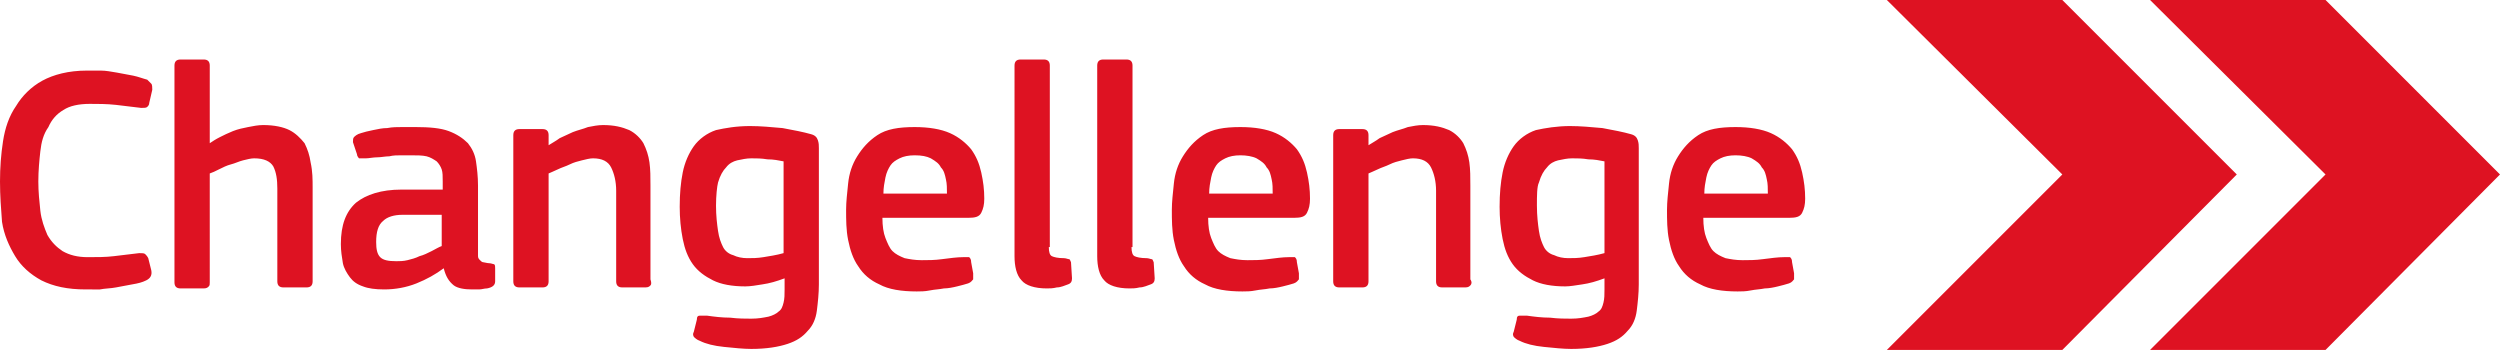
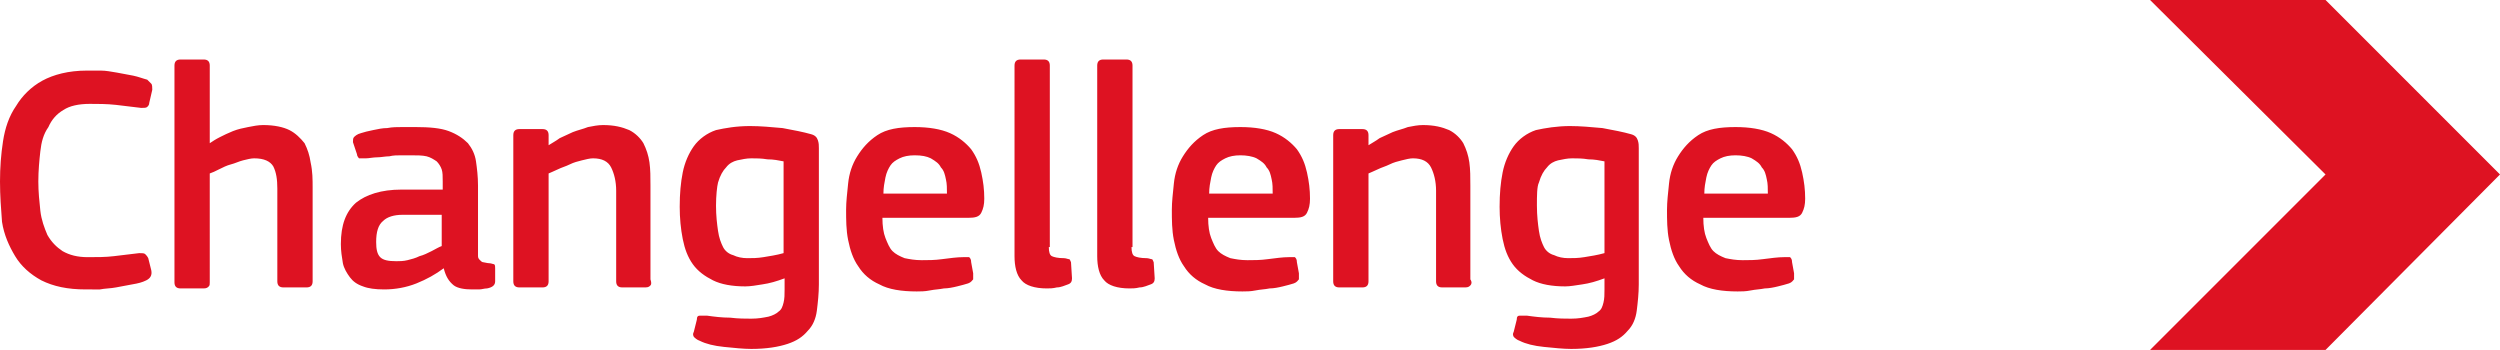
<svg xmlns="http://www.w3.org/2000/svg" id="Layer_1" viewBox="0 0 247.9 34.7">
  <style>.st0{fill:#DE1222;}</style>
  <path class="st0" d="M0 18c0-1.4.1-2.7.3-4 .2-1.3.6-2.5 1.3-3.5.6-1 1.5-1.9 2.6-2.5 1.1-.6 2.6-1 4.4-1H10c.5 0 1 .1 1.6.2.5.1 1.1.2 1.6.3.5.1 1 .3 1.4.4l.4.4c.1.1.1.4.1.6l-.3 1.3c0 .2-.1.3-.2.4-.1.1-.3.1-.6.1-.8-.1-1.6-.2-2.5-.3-.9-.1-1.8-.1-2.6-.1-1.1 0-2 .2-2.6.6-.7.4-1.2 1-1.5 1.7-.5.7-.7 1.5-.8 2.4-.1.9-.2 1.9-.2 3 0 1 .1 2 .2 2.9.1.9.4 1.7.7 2.4.4.7.9 1.2 1.5 1.6.7.4 1.5.6 2.5.6.9 0 1.8 0 2.6-.1s1.7-.2 2.5-.3c.3 0 .5 0 .6.1.1.1.2.2.3.4l.3 1.2c.1.5-.1.8-.5 1-.4.2-.8.3-1.4.4-.5.1-1.1.2-1.6.3-.5.1-1.1.1-1.6.2H8.5c-1.8 0-3.2-.3-4.4-.9-1.1-.6-2-1.4-2.6-2.4C.9 24.4.4 23.3.2 22c-.1-1.3-.2-2.6-.2-4M30.4 28.5h-2.3c-.4 0-.6-.2-.6-.6v-4.6-4.6c0-.9-.1-1.6-.4-2.2-.3-.5-.9-.8-1.9-.8-.3 0-.7.1-1.1.2-.4.1-.8.3-1.2.4-.4.1-.8.3-1.2.5-.4.2-.6.3-.9.4V28c0 .2 0 .3-.1.4-.1.1-.2.2-.5.2h-2.3c-.4 0-.6-.2-.6-.6V6.5c0-.4.2-.6.6-.6h2.3c.4 0 .6.2.6.6v7.7c.3-.2.6-.4 1-.6.4-.2.8-.4 1.3-.6.5-.2 1-.3 1.5-.4s1-.2 1.5-.2c1.1 0 2 .2 2.6.5.6.3 1.1.8 1.5 1.3.3.6.5 1.2.6 1.9.2.9.2 1.7.2 2.5v9.3c0 .4-.2.6-.6.6M44 26.6c-.8.6-1.7 1.1-2.7 1.5-1 .4-2.1.6-3.2.6-.9 0-1.6-.1-2.1-.3-.6-.2-1-.5-1.3-.9-.3-.4-.6-.9-.7-1.4-.1-.6-.2-1.2-.2-1.9 0-1.9.5-3.2 1.5-4.1 1-.8 2.5-1.3 4.5-1.3h4.1V18c0-.5 0-.9-.1-1.2-.1-.3-.3-.6-.5-.8-.3-.2-.6-.4-1-.5-.4-.1-1-.1-1.6-.1h-.9c-.4 0-.8 0-1.2.1-.4 0-.8.1-1.2.1-.4 0-.8.1-1.1.1h-.7s-.2-.2-.2-.4l-.4-1.2c0-.2 0-.4.1-.5.1-.1.3-.3.7-.4.3-.1.7-.2 1.2-.3s.9-.2 1.4-.2c.5-.1 1-.1 1.5-.1h1.3c1.4 0 2.5.1 3.3.4.8.3 1.4.7 1.9 1.2.4.5.7 1.1.8 1.8.1.7.2 1.5.2 2.4v7c0 .2.1.3.2.4.1.1.2.2.3.2.1 0 .4.1.6.1.2 0 .4.1.5.1.1.1.1.2.1.4v1.3c0 .4-.3.6-.8.7-.3 0-.5.1-.8.1h-.7c-.7 0-1.4-.1-1.8-.4-.5-.4-.8-.9-1-1.7zm-.2-5.3h-3.9c-.8 0-1.5.2-1.9.6-.5.4-.7 1.1-.7 2.1 0 .7.1 1.2.4 1.5.3.3.8.4 1.6.4.3 0 .7 0 1.1-.1.4-.1.8-.2 1.2-.4.4-.1.8-.3 1.2-.5.4-.2.7-.4 1-.5v-3.1zM64.5 28.3c-.1.1-.2.2-.5.2h-2.3c-.4 0-.6-.2-.6-.6v-9c0-.9-.2-1.7-.5-2.3-.3-.6-.9-.9-1.8-.9-.3 0-.7.1-1.1.2-.4.1-.8.2-1.2.4-.4.2-.8.3-1.2.5-.4.2-.7.3-.9.4v10.7c0 .4-.2.6-.6.6h-2.3c-.4 0-.6-.2-.6-.6V13.4c0-.4.2-.6.6-.6h2.3c.4 0 .6.2.6.6v1c.3-.2.7-.4 1.1-.7.4-.2.9-.4 1.3-.6.5-.2 1-.3 1.5-.5.5-.1 1-.2 1.5-.2 1.1 0 1.9.2 2.6.5.6.3 1.1.8 1.4 1.3.3.6.5 1.2.6 1.9.1.7.1 1.5.1 2.3v9.3c.1.3.1.5 0 .6M74.4 12.5c1 0 2.1.1 3.2.2 1.1.2 2.1.4 2.8.6.4.1.6.3.7.6.1.3.1.5.1.8v13.5c0 .9-.1 1.8-.2 2.6s-.4 1.5-.9 2c-.5.6-1.1 1-2 1.3-.9.3-2.1.5-3.6.5-.8 0-1.7-.1-2.7-.2-1-.1-1.8-.3-2.4-.6-.3-.1-.5-.3-.6-.4-.1-.2-.1-.3 0-.5l.3-1.2c0-.3.1-.4.3-.4h.7c.7.1 1.5.2 2.3.2.8.1 1.5.1 2.1.1.7 0 1.2-.1 1.7-.2.4-.1.8-.3 1-.5.3-.2.4-.5.5-.9.1-.4.1-.8.1-1.3v-1.1c-.8.3-1.5.5-2.2.6-.6.1-1.2.2-1.7.2-1.3 0-2.4-.2-3.2-.6-.8-.4-1.5-.9-2-1.6-.5-.7-.8-1.5-1-2.5-.2-1-.3-2.1-.3-3.2 0-1.3.1-2.4.3-3.4.2-1 .6-1.9 1.1-2.6.5-.7 1.3-1.3 2.2-1.6.9-.2 2-.4 3.4-.4M71 20.4c0 1 .1 1.8.2 2.5s.3 1.2.5 1.6c.2.4.6.7 1 .8.4.2.9.3 1.4.3.5 0 1 0 1.6-.1.6-.1 1.3-.2 2-.4V16c-.5-.1-1-.2-1.6-.2-.6-.1-1.1-.1-1.6-.1s-.9.1-1.4.2c-.4.1-.8.3-1.1.7-.3.3-.6.8-.8 1.5-.1.4-.2 1.3-.2 2.3M87.5 21.6c0 .8.1 1.5.3 2 .2.5.4 1 .7 1.3.3.3.7.5 1.2.7.5.1 1 .2 1.7.2.6 0 1.3 0 2-.1.8-.1 1.5-.2 2.1-.2h.6c.1.1.2.2.2.5l.2 1.1v.6c-.1.1-.2.3-.5.4-.3.1-.7.2-1.1.3-.4.1-.9.2-1.3.2-.5.1-.9.1-1.4.2s-.9.1-1.3.1c-1.5 0-2.8-.2-3.7-.7-.9-.4-1.6-1-2.1-1.8-.5-.7-.8-1.6-1-2.6-.2-1-.2-2-.2-3 0-.8.1-1.6.2-2.6s.4-1.9.9-2.7c.5-.8 1.1-1.5 2-2.1.9-.6 2.1-.8 3.7-.8 1.4 0 2.6.2 3.5.6.9.4 1.6 1 2.1 1.6.5.7.8 1.4 1 2.3.2.9.3 1.7.3 2.6 0 .6-.1 1-.3 1.4-.2.4-.6.5-1.3.5h-8.5zm3.2-6.2c-.6 0-1.1.1-1.5.3-.4.2-.7.4-.9.7-.2.3-.4.7-.5 1.2-.1.5-.2 1-.2 1.6h6.3c0-.5 0-1-.1-1.4-.1-.5-.2-.9-.5-1.2-.2-.4-.5-.6-1-.9-.4-.2-.9-.3-1.6-.3M104 24.5c0 .5.1.8.3.9.2.1.6.2 1.2.2.2 0 .4.1.5.1.1 0 .1.1.2.3l.1 1.6c0 .3-.1.5-.4.6-.3.1-.7.3-1.1.3-.4.1-.7.1-1 .1-1.2 0-2.1-.3-2.5-.8-.5-.5-.7-1.4-.7-2.4V6.5c0-.4.2-.6.6-.6h2.3c.4 0 .6.2.6.6v18zM112.2 24.5c0 .5.1.8.3.9.2.1.6.2 1.2.2.2 0 .4.1.5.1.1 0 .1.1.2.3l.1 1.6c0 .3-.1.5-.4.6-.3.1-.7.3-1.1.3-.4.1-.7.1-1 .1-1.2 0-2.1-.3-2.5-.8-.5-.5-.7-1.4-.7-2.4V6.5c0-.4.2-.6.6-.6h2.3c.4 0 .6.2.6.6v18zM119.8 21.6c0 .8.1 1.5.3 2 .2.5.4 1 .7 1.3.3.3.7.5 1.2.7.5.1 1 .2 1.7.2.6 0 1.3 0 2-.1.8-.1 1.5-.2 2.1-.2h.6c.1.1.2.2.2.5l.2 1.1v.6c-.1.1-.2.3-.5.4-.3.1-.7.2-1.1.3-.4.1-.9.2-1.3.2-.5.1-.9.1-1.4.2s-.9.1-1.3.1c-1.5 0-2.8-.2-3.7-.7-.9-.4-1.6-1-2.1-1.8-.5-.7-.8-1.6-1-2.6-.2-1-.2-2-.2-3 0-.8.1-1.6.2-2.6s.4-1.9.9-2.7c.5-.8 1.1-1.5 2-2.1.9-.6 2.1-.8 3.7-.8 1.4 0 2.6.2 3.5.6.9.4 1.6 1 2.1 1.6.5.7.8 1.4 1 2.3.2.9.3 1.7.3 2.6 0 .6-.1 1-.3 1.4-.2.4-.6.5-1.3.5h-8.5zm3.2-6.2c-.6 0-1.1.1-1.5.3-.4.2-.7.4-.9.7-.2.3-.4.7-.5 1.2-.1.5-.2 1-.2 1.6h6.3c0-.5 0-1-.1-1.4-.1-.5-.2-.9-.5-1.2-.2-.4-.5-.6-1-.9-.4-.2-1-.3-1.6-.3M145.8 28.3c-.1.1-.2.2-.5.2H143c-.4 0-.6-.2-.6-.6v-9c0-.9-.2-1.7-.5-2.3-.3-.6-.9-.9-1.8-.9-.3 0-.7.1-1.1.2-.4.1-.8.2-1.2.4-.4.2-.8.3-1.2.5-.4.2-.7.3-.9.4v10.7c0 .4-.2.6-.6.6h-2.3c-.4 0-.6-.2-.6-.6V13.4c0-.4.2-.6.6-.6h2.3c.4 0 .6.2.6.6v1c.3-.2.7-.4 1.1-.7.4-.2.9-.4 1.3-.6.5-.2 1-.3 1.5-.5.5-.1 1-.2 1.5-.2 1.1 0 1.9.2 2.6.5.6.3 1.1.8 1.4 1.3.3.6.5 1.2.6 1.9.1.7.1 1.5.1 2.3v9.3c.2.3.1.5 0 .6M155.7 12.5c1 0 2.1.1 3.2.2 1.1.2 2.1.4 2.8.6.4.1.6.3.7.6.1.3.1.5.1.8v13.5c0 .9-.1 1.8-.2 2.6s-.4 1.5-.9 2c-.5.6-1.1 1-2 1.3-.9.3-2.1.5-3.6.5-.8 0-1.7-.1-2.7-.2-1-.1-1.8-.3-2.4-.6-.3-.1-.5-.3-.6-.4-.1-.2-.1-.3 0-.5l.3-1.2c0-.3.1-.4.3-.4h.7c.7.1 1.5.2 2.3.2.8.1 1.5.1 2.1.1.7 0 1.2-.1 1.7-.2.4-.1.8-.3 1-.5.3-.2.4-.5.5-.9.1-.4.1-.8.1-1.3v-1.1c-.8.3-1.5.5-2.2.6-.7.1-1.2.2-1.7.2-1.3 0-2.4-.2-3.2-.6-.8-.4-1.5-.9-2-1.6-.5-.7-.8-1.5-1-2.5-.2-1-.3-2.1-.3-3.2 0-1.3.1-2.4.3-3.4.2-1 .6-1.9 1.1-2.6.5-.7 1.3-1.3 2.2-1.6.9-.2 2.1-.4 3.4-.4m-3.3 7.9c0 1 .1 1.8.2 2.5s.3 1.2.5 1.6c.2.4.6.7 1 .8.4.2.9.3 1.4.3.5 0 1 0 1.6-.1.6-.1 1.3-.2 2-.4V16c-.5-.1-1-.2-1.6-.2-.6-.1-1.1-.1-1.6-.1s-.9.1-1.4.2c-.4.1-.8.3-1.1.7-.3.3-.6.8-.8 1.5-.2.4-.2 1.3-.2 2.3M168.9 21.6c0 .8.1 1.5.3 2 .2.5.4 1 .7 1.3.3.3.7.5 1.2.7.5.1 1 .2 1.7.2.6 0 1.3 0 2-.1.8-.1 1.5-.2 2.1-.2h.6c.1.1.2.2.2.5l.2 1.1v.6c-.1.1-.2.3-.5.4-.3.1-.7.2-1.1.3-.4.1-.9.2-1.3.2-.5.1-.9.1-1.4.2s-.9.1-1.3.1c-1.5 0-2.8-.2-3.7-.7-.9-.4-1.6-1-2.1-1.8-.5-.7-.8-1.6-1-2.6-.2-1-.2-2-.2-3 0-.8.1-1.6.2-2.6s.4-1.9.9-2.7c.5-.8 1.1-1.5 2-2.1.9-.6 2.1-.8 3.7-.8 1.4 0 2.6.2 3.5.6.9.4 1.6 1 2.1 1.6.5.7.8 1.4 1 2.3.2.9.3 1.7.3 2.6 0 .6-.1 1-.3 1.4-.2.4-.6.5-1.3.5h-8.5zm3.2-6.2c-.6 0-1.1.1-1.5.3-.4.2-.7.4-.9.7-.2.3-.4.7-.5 1.2-.1.5-.2 1-.2 1.6h6.3c0-.5 0-1-.1-1.4-.1-.5-.2-.9-.5-1.2-.2-.4-.5-.6-1-.9-.4-.2-1-.3-1.6-.3M230.6 0h-17.4l17.4 17.3-17.4 17.4h17.4l17.3-17.4z" />
-   <path class="st0" d="M221.8 17.3L204.5 0h-17.4l17.4 17.3-17.4 17.4h17.4z" />
</svg>